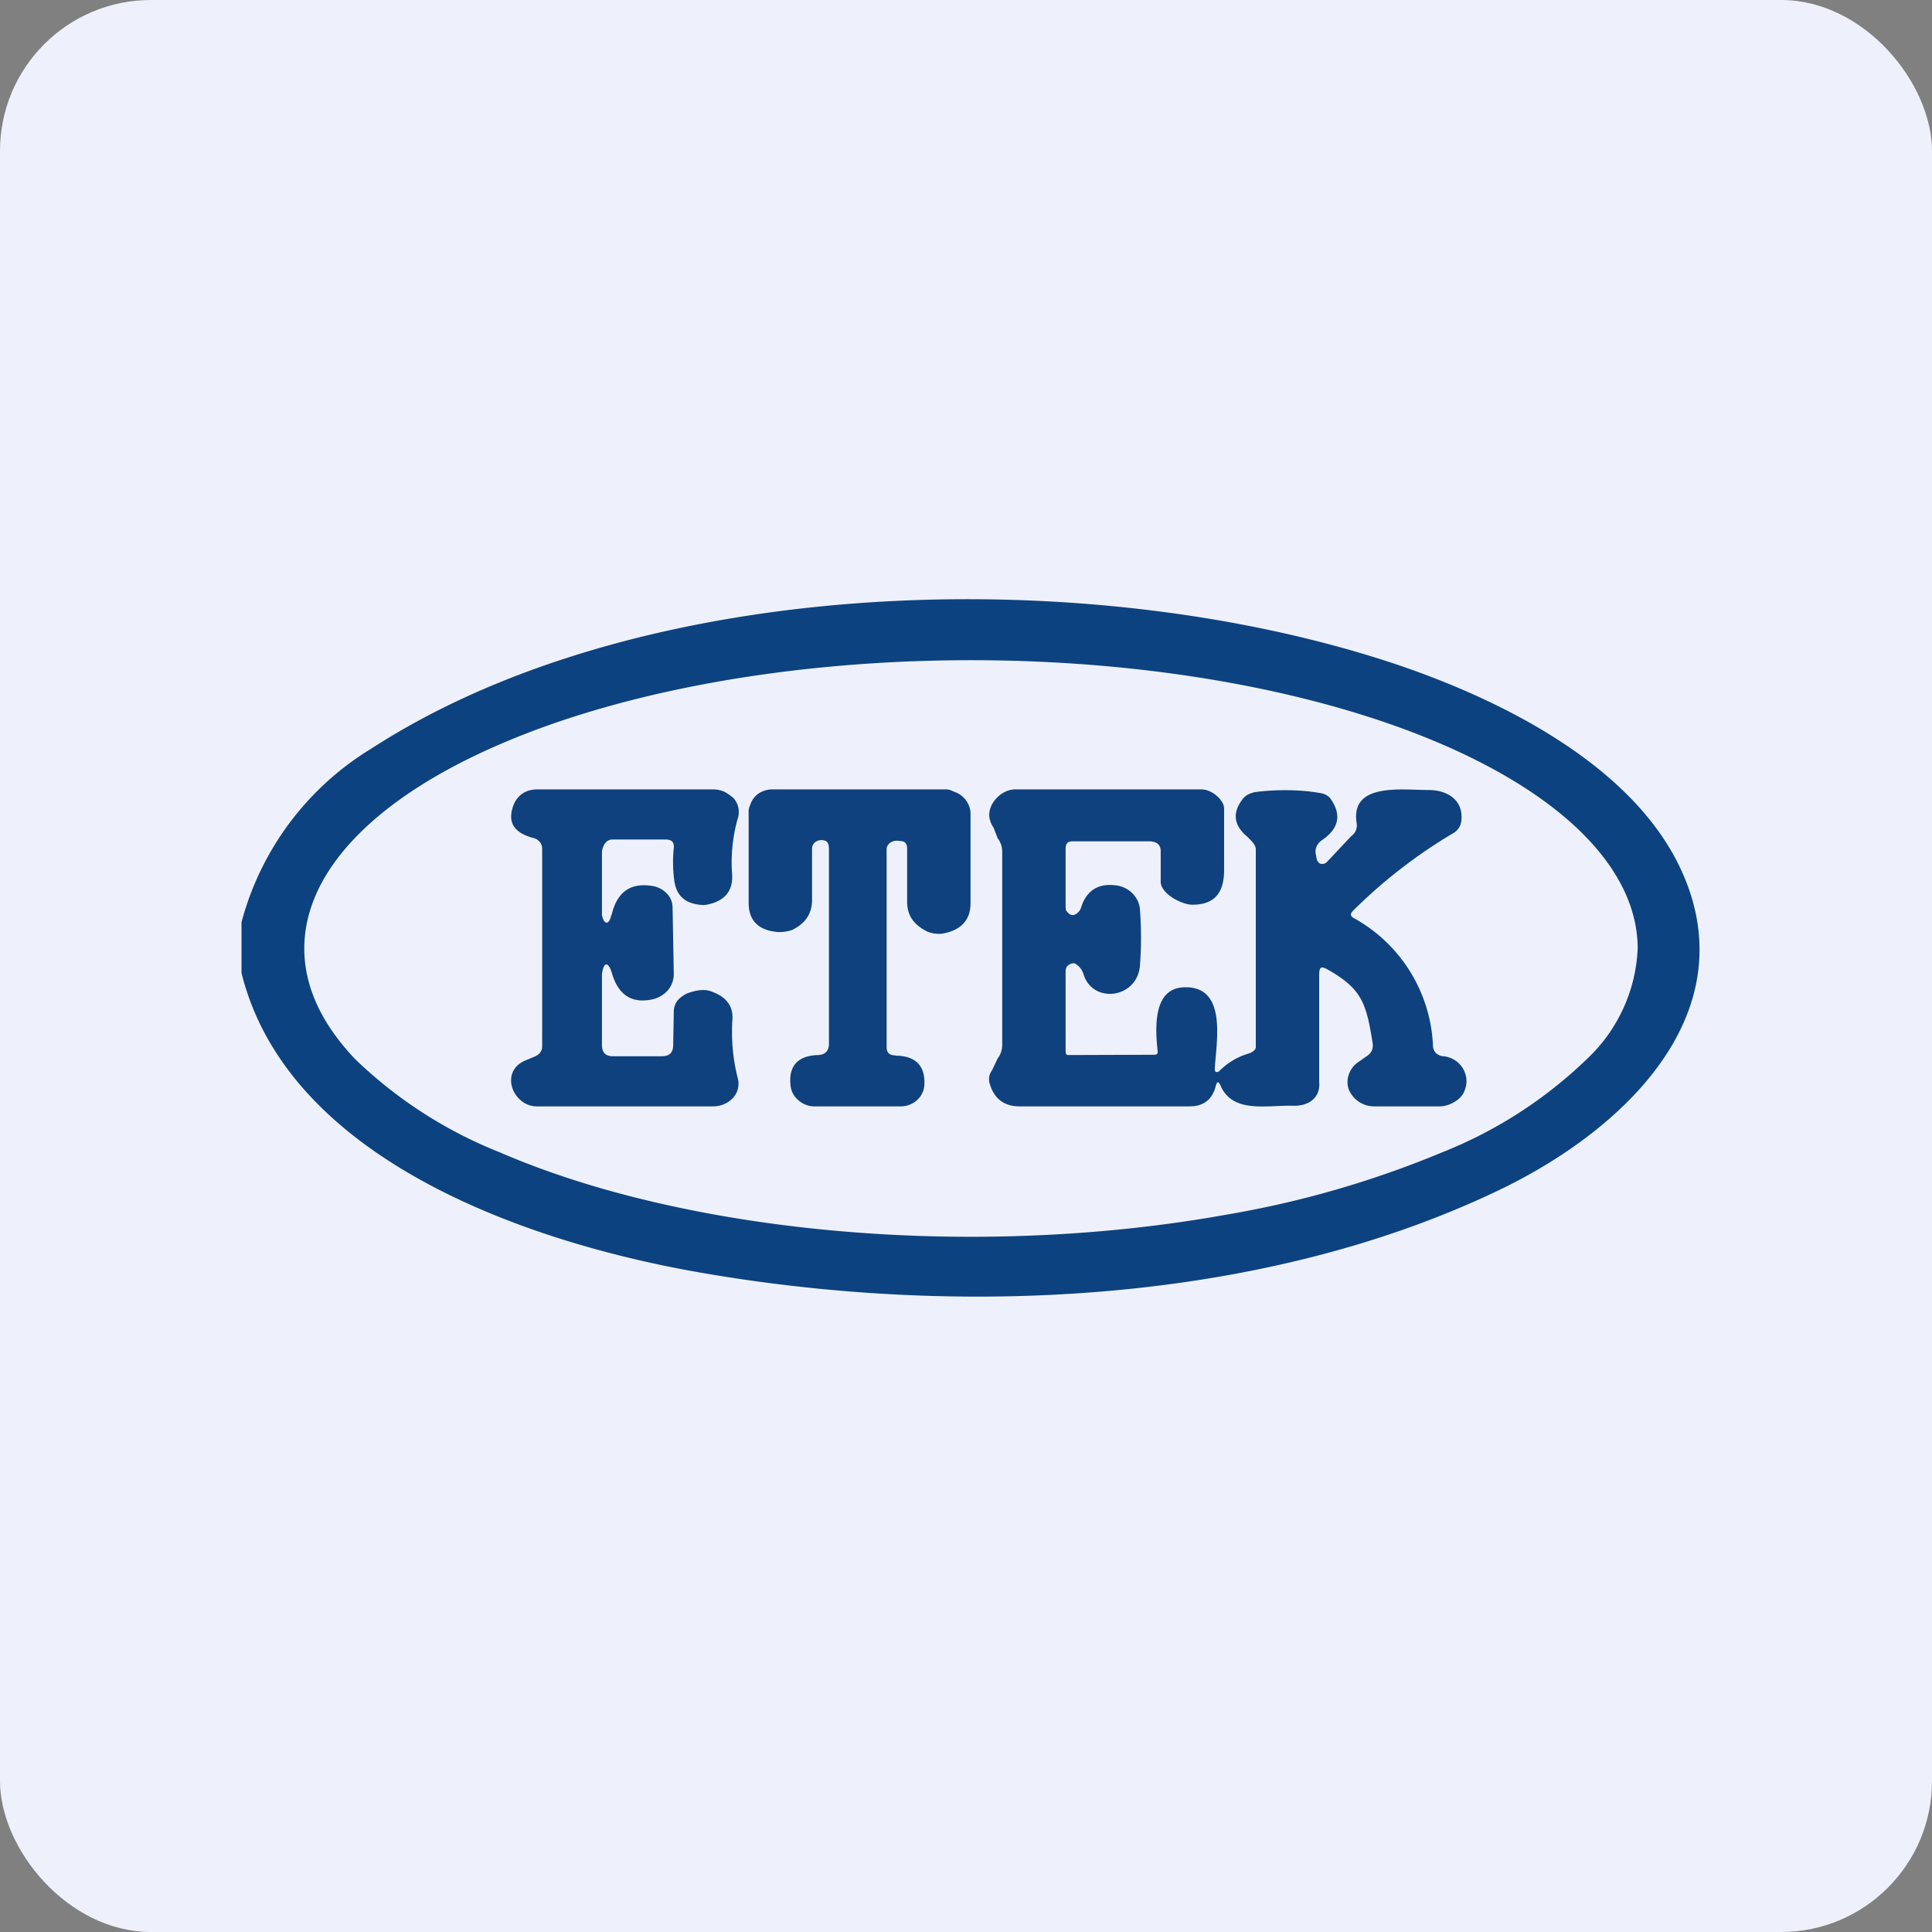
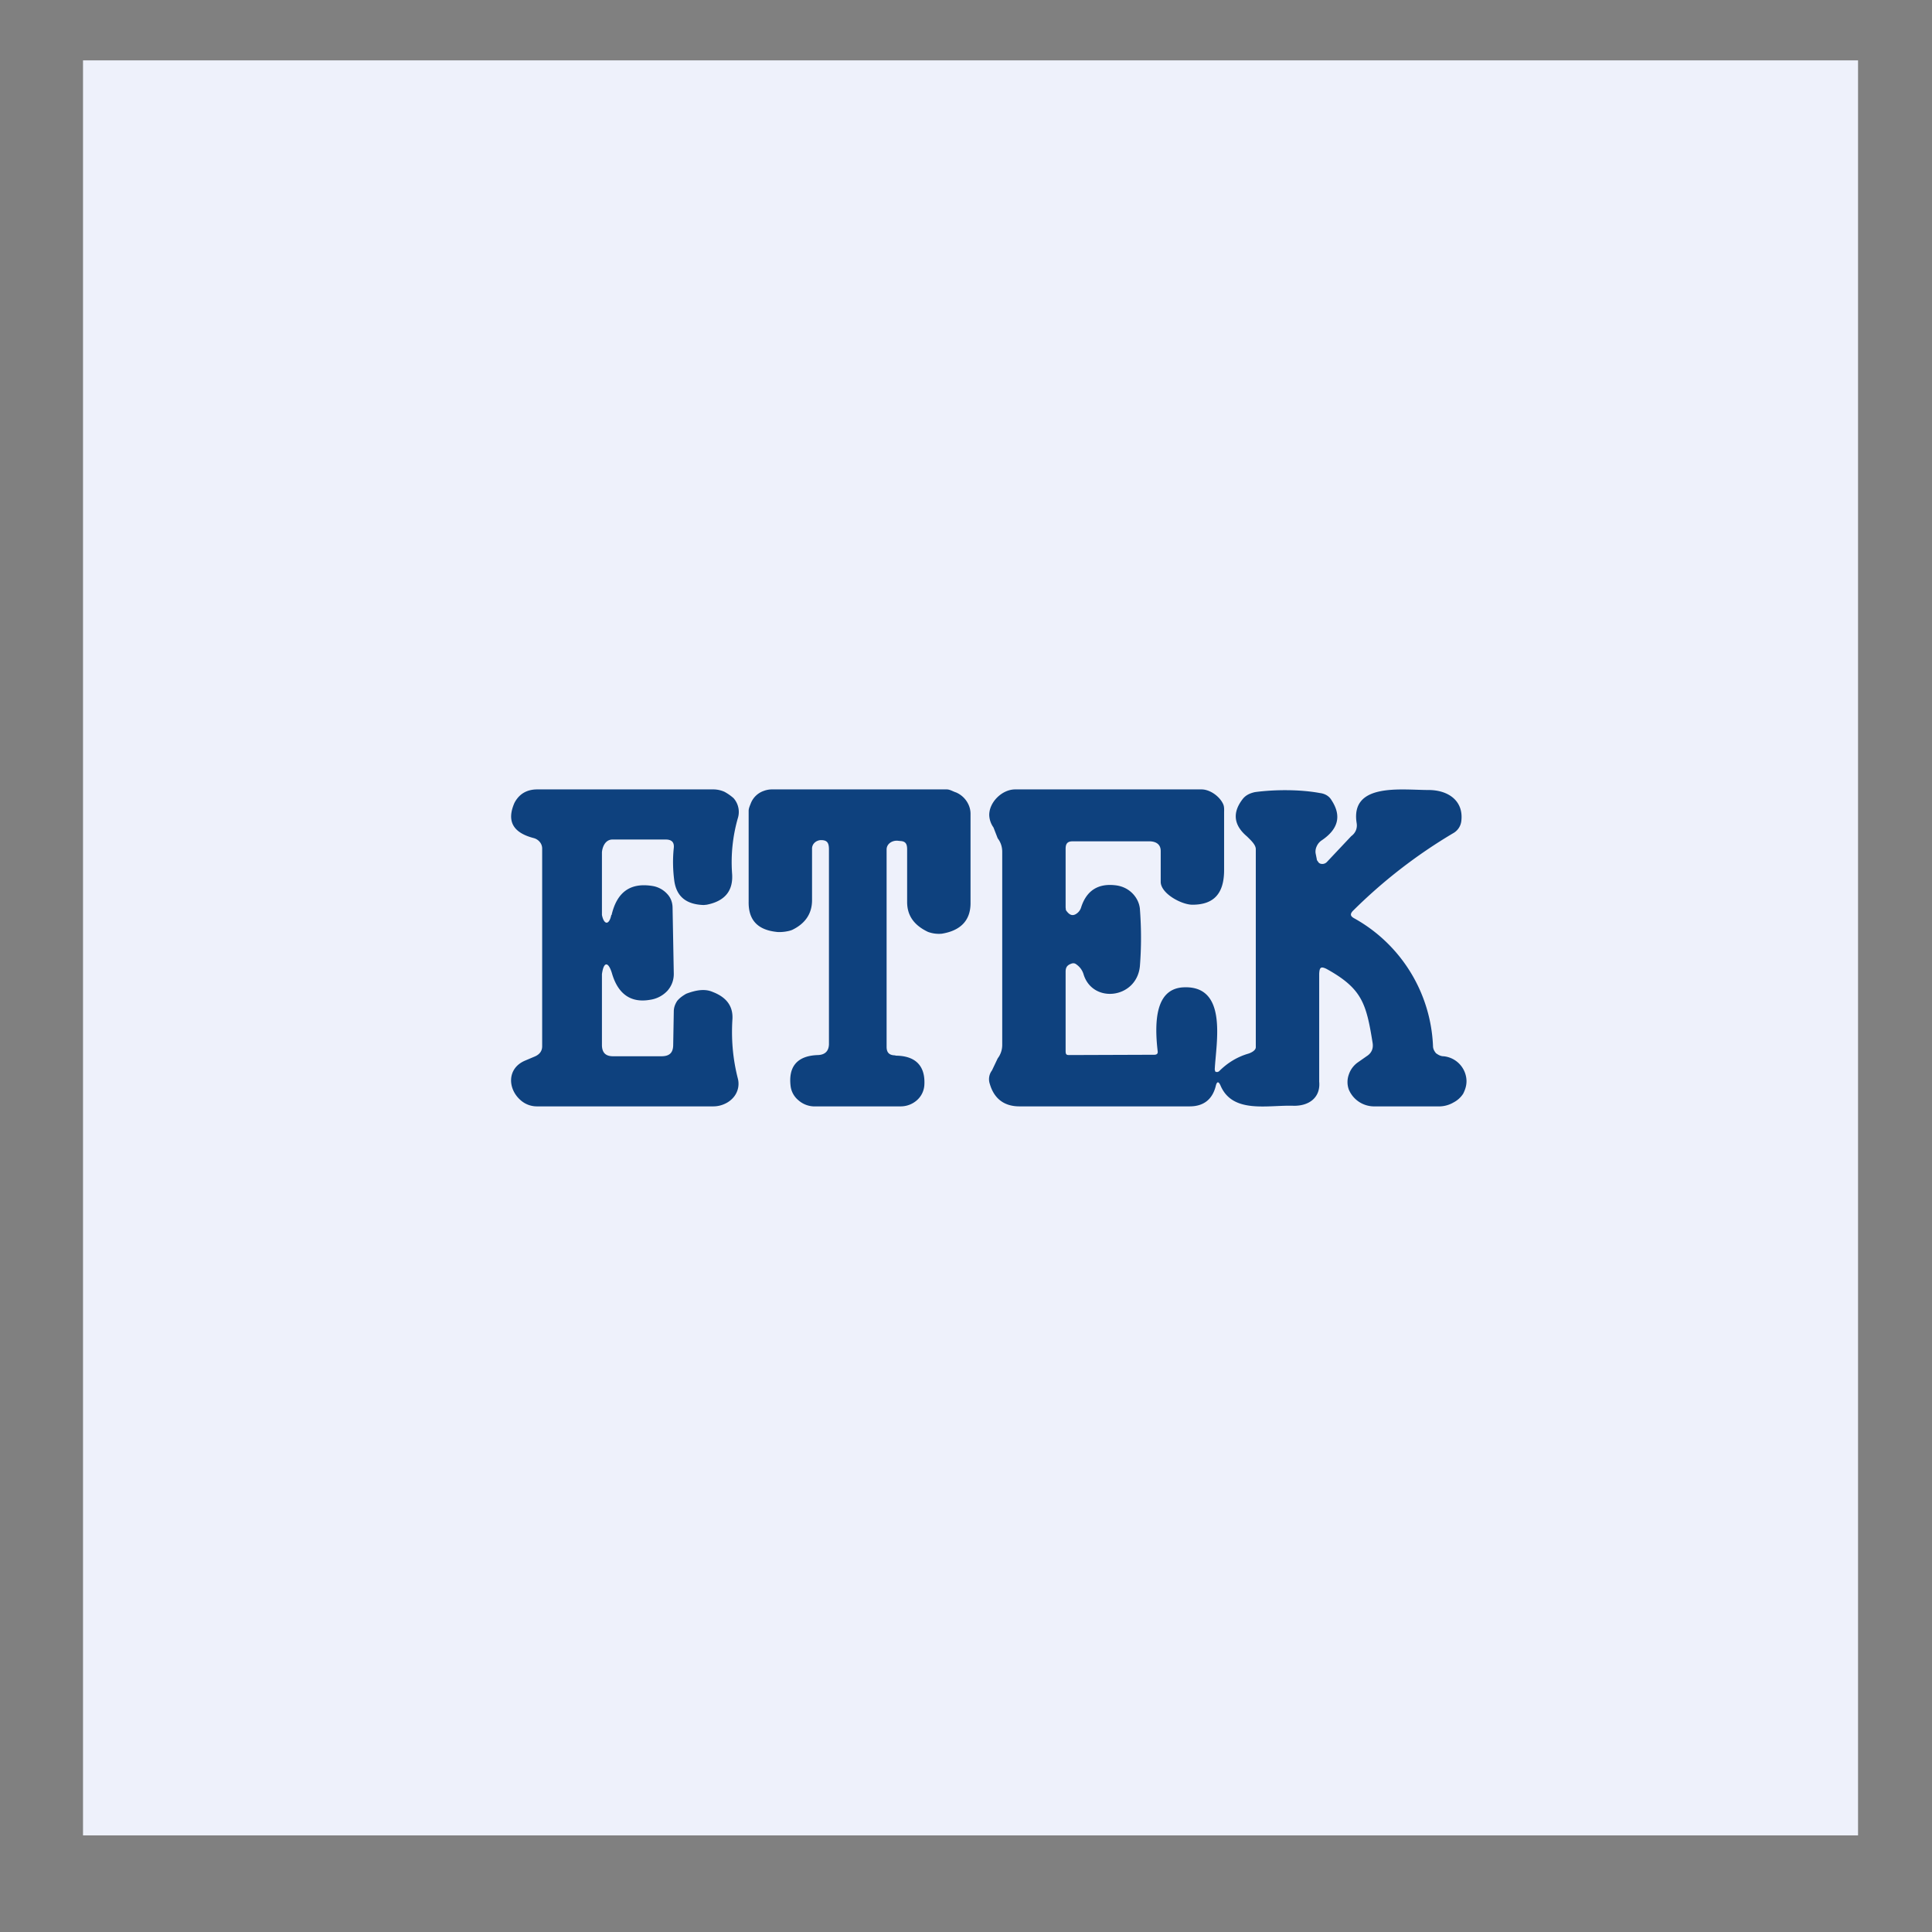
<svg xmlns="http://www.w3.org/2000/svg" width="64" height="64" viewBox="0 0 64 64">
  <rect x="0" y="0" width="64" height="64" fill="#808080" stroke="none" />
-   <rect x="0" y="0" width="64" height="64" rx="5" ry="5" fill="#eef1fb" />
  <path fill="#eef1fb" d="M 2.75,2 L 61.55,2 L 61.55,60.80 L 2.75,60.80 L 2.75,2" />
-   <path d="M 8,32.23 L 8,30.55 A 9.63,9.63 0 0,1 12.33,24.78 C 21.34,18.96 36.27,18.62 46.38,22.05 C 49.97,23.28 54.04,25.41 55.63,28.69 C 57.95,33.50 53.83,37.46 49.54,39.48 C 41.68,43.21 31.65,43.67 22.94,42.11 C 17.14,41.06 9.50,38.28 8,32.23 L 8,32.23 M 54.25,31.42 C 54.25,28.88 51.92,26.45 47.78,24.66 C 43.64,22.87 38.02,21.87 32.16,21.87 C 26.30,21.87 20.68,22.87 16.55,24.66 C 12.40,26.45 10.08,28.88 10.08,31.42 C 10.08,32.68 10.65,33.91 11.76,35.08 A 14.70,14.70 0 0,0 16.55,38.17 C 20.68,39.96 26.31,40.97 32.16,40.97 C 35.07,40.97 37.94,40.72 40.61,40.24 A 32.82,32.82 0 0,0 47.78,38.17 A 14.70,14.70 0 0,0 52.57,35.08 A 5.32,5.32 0 0,0 54.25,31.42 L 54.25,31.42" fill="#0d4280" />
  <path d="M 20.26,30.31 C 20.44,29.54 20.89,29.23 21.62,29.35 A 0.84,0.84 0 0,1 22.09,29.60 C 22.22,29.73 22.28,29.90 22.28,30.08 L 22.32,32.26 C 22.32,32.47 22.25,32.66 22.11,32.82 A 0.97,0.97 0 0,1 21.53,33.12 C 20.90,33.23 20.48,32.93 20.28,32.27 C 20.16,31.85 20,31.83 19.94,32.27 L 19.94,34.64 C 19.95,34.87 20.06,34.99 20.31,34.99 L 21.91,34.99 C 22.16,34.99 22.29,34.89 22.30,34.64 L 22.32,33.51 C 22.32,33.38 22.36,33.27 22.43,33.16 C 22.51,33.06 22.61,32.99 22.73,32.92 C 23.07,32.79 23.36,32.75 23.61,32.86 C 24.08,33.04 24.30,33.35 24.26,33.80 C 24.22,34.50 24.29,35.13 24.44,35.72 A 0.69,0.69 0 0,1 24.29,36.36 A 0.82,0.82 0 0,1 24,36.57 A 0.89,0.89 0 0,1 23.63,36.65 L 17.80,36.65 A 0.81,0.81 0 0,1 17.24,36.44 C 16.82,36.07 16.79,35.40 17.38,35.14 L 17.71,35 C 17.88,34.93 17.96,34.81 17.96,34.66 L 17.96,28.10 A 0.34,0.34 0 0,0 17.88,27.89 A 0.39,0.39 0 0,0 17.67,27.76 C 16.99,27.58 16.78,27.20 17.04,26.60 C 17.19,26.31 17.44,26.15 17.80,26.15 L 23.63,26.15 C 23.76,26.15 23.89,26.18 24,26.23 C 24.11,26.29 24.21,26.36 24.30,26.44 A 0.69,0.69 0 0,1 24.44,27.11 A 5.29,5.29 0 0,0 24.25,28.92 C 24.30,29.50 24.02,29.85 23.41,29.97 L 23.31,29.98 C 22.73,29.96 22.42,29.70 22.34,29.20 C 22.29,28.84 22.28,28.46 22.32,28.09 C 22.34,27.90 22.25,27.81 22.05,27.81 L 20.29,27.81 C 20.07,27.81 19.96,28.02 19.94,28.23 L 19.94,30.31 C 20.01,30.65 20.18,30.65 20.25,30.31 L 20.26,30.31 M 29.66,34.97 C 30.33,34.97 30.66,35.31 30.62,35.95 A 0.73,0.73 0 0,1 30.37,36.45 A 0.81,0.81 0 0,1 29.82,36.65 L 26.94,36.65 A 0.81,0.81 0 0,1 26.44,36.44 A 0.72,0.72 0 0,1 26.19,35.98 C 26.11,35.32 26.42,34.97 27.10,34.95 C 27.33,34.94 27.45,34.82 27.46,34.60 L 27.46,28.14 C 27.46,27.93 27.41,27.83 27.20,27.83 L 27.19,27.83 A 0.32,0.32 0 0,0 26.98,27.92 A 0.27,0.27 0 0,0 26.90,28.13 L 26.90,29.82 C 26.90,30.28 26.66,30.60 26.25,30.80 C 26.12,30.86 25.85,30.89 25.72,30.87 C 25.09,30.80 24.79,30.47 24.80,29.87 L 24.80,26.86 C 24.80,26.77 24.85,26.67 24.88,26.59 A 0.71,0.71 0 0,1 25.30,26.20 A 0.78,0.78 0 0,1 25.59,26.15 L 31.36,26.15 C 31.47,26.15 31.57,26.22 31.67,26.25 A 0.80,0.80 0 0,1 32.09,26.67 A 0.73,0.73 0 0,1 32.15,26.98 L 32.15,29.92 C 32.15,30.50 31.81,30.83 31.20,30.93 A 1.04,1.04 0 0,1 30.74,30.87 C 30.30,30.66 30.05,30.35 30.05,29.88 L 30.05,28.14 C 30.05,27.97 30.01,27.87 29.83,27.86 L 29.73,27.85 C 29.54,27.84 29.37,27.96 29.37,28.14 L 29.37,34.68 C 29.37,34.87 29.46,34.96 29.66,34.96 L 29.66,34.97 M 40.27,35.99 C 40.16,36.41 39.88,36.65 39.41,36.65 L 33.77,36.65 C 33.26,36.65 32.93,36.39 32.79,35.91 A 0.48,0.48 0 0,1 32.86,35.46 L 33.05,35.06 A 0.73,0.73 0 0,0 33.20,34.62 L 33.20,28.22 C 33.20,28.05 33.15,27.90 33.05,27.77 L 32.91,27.41 A 0.75,0.75 0 0,1 32.77,27.01 C 32.76,26.58 33.19,26.15 33.63,26.15 L 39.80,26.15 C 40.09,26.15 40.41,26.39 40.52,26.64 C 40.56,26.73 40.55,26.83 40.55,26.93 L 40.55,28.82 C 40.55,29.59 40.22,29.97 39.50,29.97 C 39.14,29.97 38.45,29.60 38.45,29.21 L 38.45,28.19 C 38.45,27.98 38.31,27.88 38.10,27.87 L 35.53,27.87 C 35.35,27.87 35.30,27.96 35.30,28.12 L 35.30,30.06 L 35.31,30.15 C 35.42,30.31 35.52,30.35 35.64,30.28 A 0.39,0.39 0 0,0 35.81,30.07 C 35.99,29.49 36.39,29.25 36.98,29.33 C 37.19,29.36 37.37,29.45 37.51,29.59 C 37.65,29.73 37.74,29.91 37.76,30.10 C 37.81,30.75 37.81,31.39 37.76,32.01 C 37.65,33.09 36.18,33.26 35.89,32.26 A 0.61,0.61 0 0,0 35.66,31.95 C 35.60,31.90 35.54,31.90 35.47,31.93 C 35.34,31.98 35.30,32.06 35.30,32.19 L 35.30,34.81 C 35.30,34.92 35.32,34.95 35.41,34.95 L 38.24,34.94 C 38.32,34.94 38.36,34.90 38.35,34.83 C 38.19,33.47 38.45,32.78 39.15,32.71 C 40.70,32.59 40.28,34.55 40.24,35.43 L 40.25,35.47 C 40.25,35.49 40.27,35.51 40.29,35.51 L 40.34,35.51 L 40.38,35.49 C 40.66,35.21 40.97,35.02 41.33,34.91 C 41.44,34.88 41.60,34.80 41.60,34.69 L 41.60,28.13 C 41.60,27.98 41.43,27.83 41.31,27.71 C 40.87,27.34 40.82,26.93 41.15,26.49 C 41.25,26.35 41.39,26.28 41.57,26.24 C 42.23,26.15 43.08,26.15 43.72,26.27 C 43.89,26.29 44.03,26.37 44.11,26.51 C 44.45,27.03 44.33,27.47 43.78,27.84 A 0.45,0.45 0 0,0 43.62,28.03 A 0.41,0.41 0 0,0 43.58,28.26 L 43.62,28.46 C 43.62,28.49 43.64,28.52 43.66,28.54 C 43.68,28.58 43.71,28.60 43.74,28.61 A 0.21,0.21 0 0,0 43.95,28.56 L 44.76,27.70 C 44.91,27.59 44.97,27.43 44.94,27.26 C 44.73,25.92 46.43,26.17 47.32,26.17 C 47.98,26.17 48.48,26.53 48.41,27.18 A 0.53,0.53 0 0,1 48.14,27.60 A 17.01,17.01 0 0,0 44.81,30.18 C 44.72,30.28 44.73,30.35 44.86,30.42 A 5.08,5.08 0 0,1 47.47,34.65 C 47.47,34.74 47.51,34.82 47.57,34.89 C 47.64,34.94 47.72,34.99 47.82,34.99 A 0.84,0.84 0 0,1 48.58,35.81 C 48.58,35.96 48.54,36.09 48.47,36.23 A 0.84,0.84 0 0,1 48.15,36.52 A 0.95,0.95 0 0,1 47.71,36.65 L 45.49,36.65 A 0.91,0.91 0 0,1 44.68,36.09 A 0.73,0.73 0 0,1 44.68,35.60 A 0.80,0.80 0 0,1 44.97,35.20 L 45.27,34.99 C 45.43,34.89 45.50,34.74 45.47,34.55 C 45.26,33.24 45.12,32.75 43.95,32.10 C 43.75,32 43.71,32.05 43.70,32.26 L 43.70,35.83 C 43.75,36.36 43.36,36.64 42.85,36.63 C 42.01,36.60 40.85,36.90 40.44,35.98 C 40.37,35.81 40.31,35.81 40.27,35.99 L 40.27,35.99" fill="#0e417e" />
</svg>